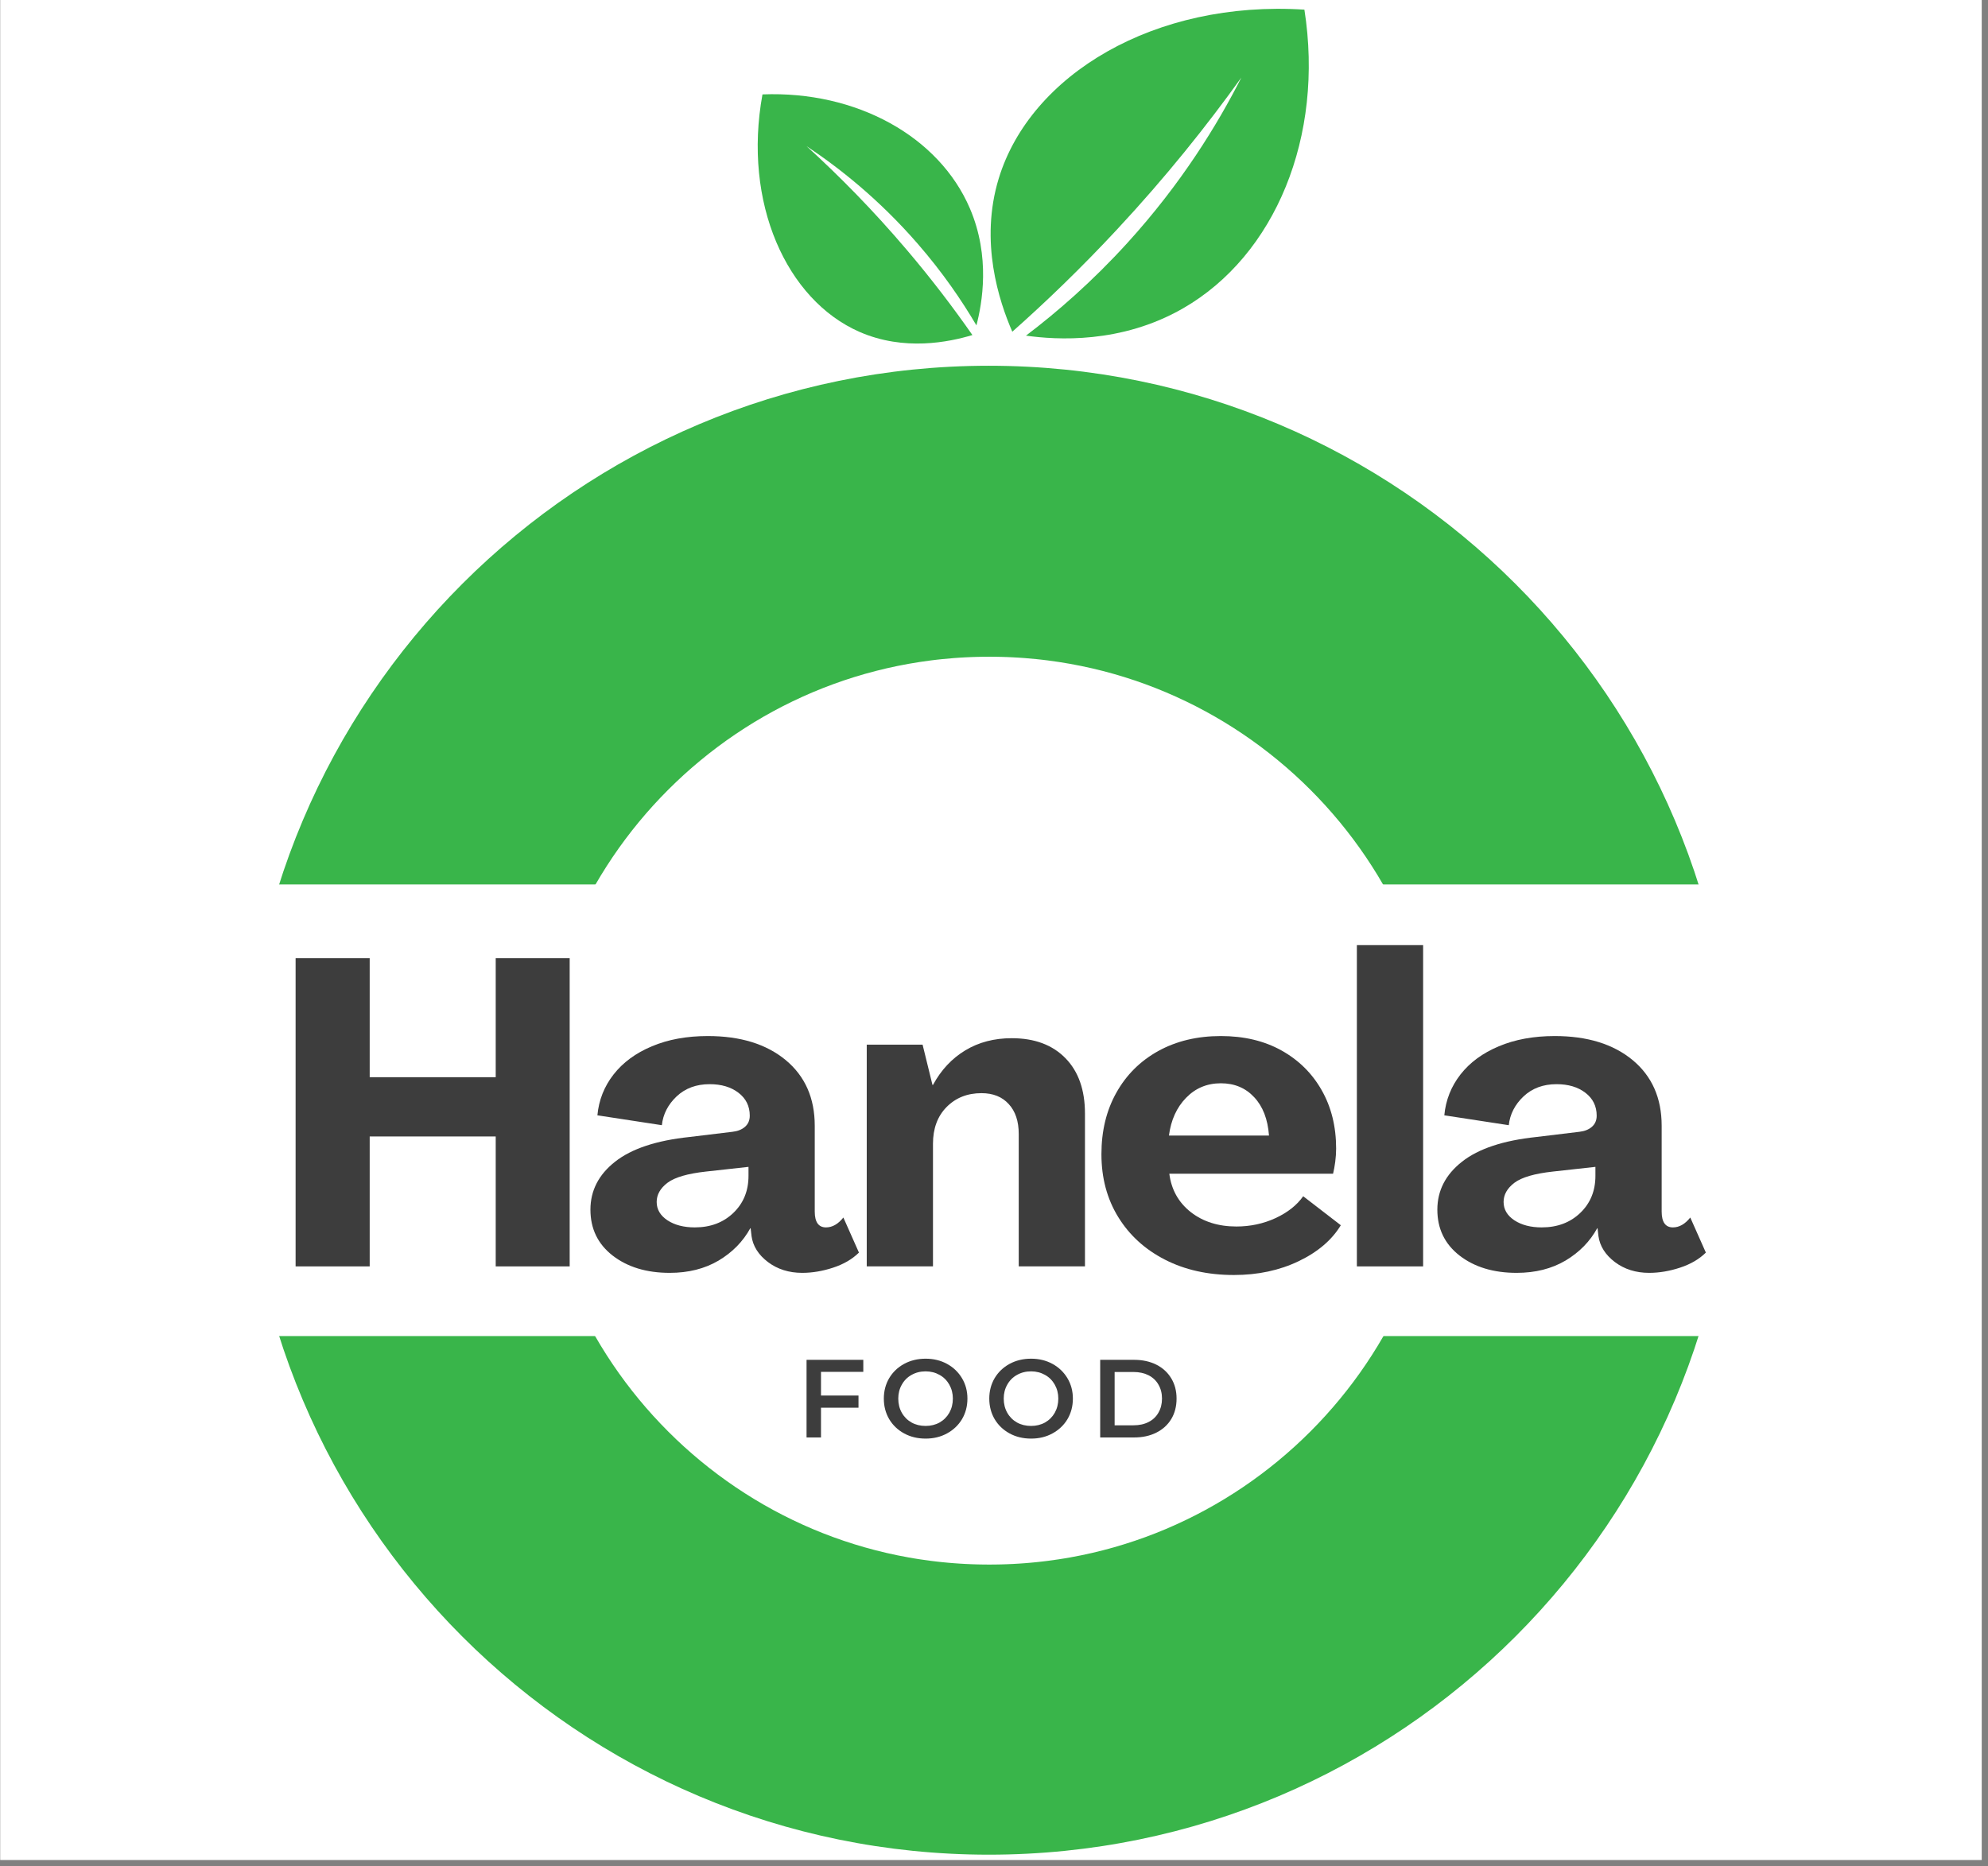
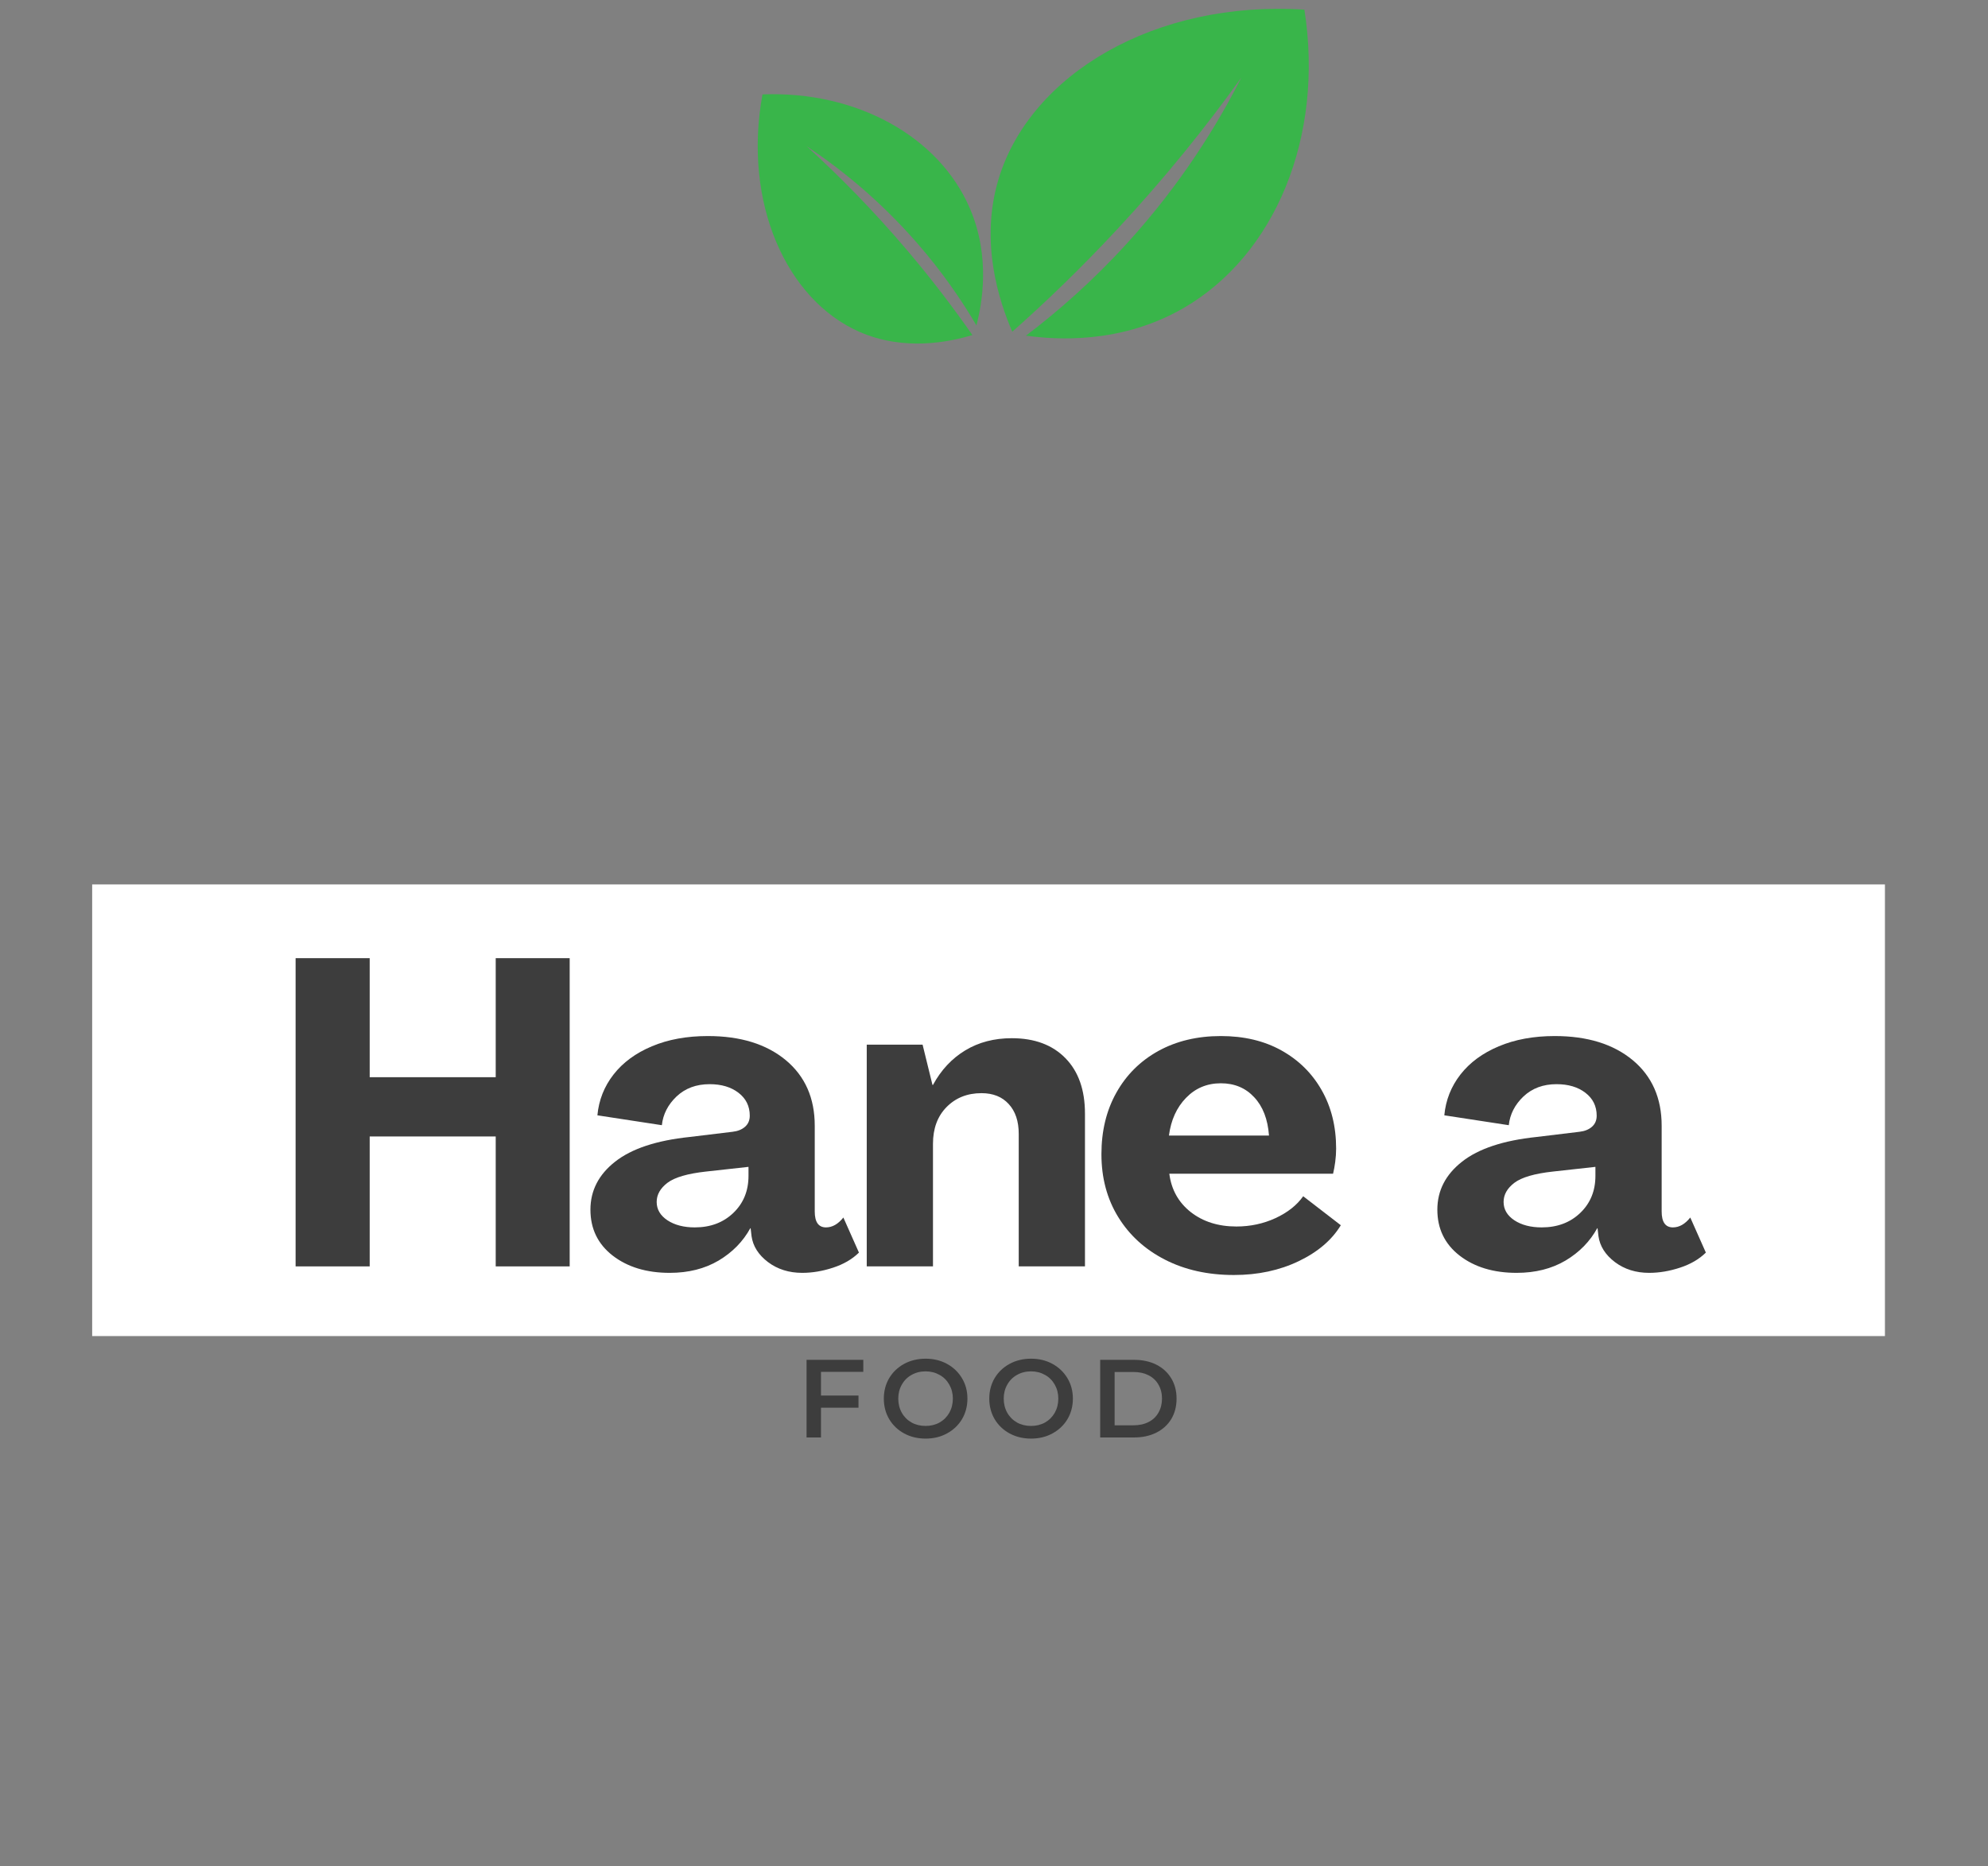
<svg xmlns="http://www.w3.org/2000/svg" width="327" zoomAndPan="magnify" viewBox="0 0 245.25 230.25" height="307" preserveAspectRatio="xMidYMid meet" version="1.0">
  <rect x="0" y="0" width="245.25" height="230.25" fill="#808080" stroke="none" />
  <defs>
    <g />
    <clipPath id="11cbb86242">
-       <path d="M 0.023 0 L 244.477 0 L 244.477 229.504 L 0.023 229.504 Z M 0.023 0" clip-rule="nonzero" />
-     </clipPath>
+       </clipPath>
    <clipPath id="ff91245fe5">
      <path d="M 30.133 45.129 L 213.848 45.129 L 213.848 228.844 L 30.133 228.844 Z M 30.133 45.129" clip-rule="nonzero" />
    </clipPath>
    <clipPath id="2a13b1606e">
-       <path d="M 121.992 45.129 C 71.262 45.129 30.133 86.254 30.133 136.984 C 30.133 187.715 71.262 228.844 121.992 228.844 C 172.723 228.844 213.848 187.715 213.848 136.984 C 213.848 86.254 172.723 45.129 121.992 45.129 Z M 121.992 45.129" clip-rule="nonzero" />
-     </clipPath>
+       </clipPath>
    <clipPath id="381f8d4188">
      <path d="M 11.371 109.129 L 232.621 109.129 L 232.621 164.855 L 11.371 164.855 Z M 11.371 109.129" clip-rule="nonzero" />
    </clipPath>
    <clipPath id="61a5962907">
      <path d="M 0.371 0.129 L 221.621 0.129 L 221.621 55.855 L 0.371 55.855 Z M 0.371 0.129" clip-rule="nonzero" />
    </clipPath>
    <clipPath id="4478b51f1b">
      <rect x="0" width="222" y="0" height="56" />
    </clipPath>
  </defs>
  <g clip-path="url(#11cbb86242)">
    <path fill="#ffffff" d="M 0.023 0 L 244.477 0 L 244.477 229.504 L 0.023 229.504 Z M 0.023 0" fill-opacity="1" fill-rule="nonzero" />
  </g>
  <g clip-path="url(#ff91245fe5)">
    <g clip-path="url(#2a13b1606e)">
      <path stroke-linecap="butt" transform="matrix(0.748, 0, 0, 0.748, 30.134, 45.128)" fill="none" stroke-linejoin="miter" d="M 122.876 0.001 C 55.015 0.001 -0.002 55.013 -0.002 122.874 C -0.002 190.735 55.015 245.752 122.876 245.752 C 190.737 245.752 245.749 190.735 245.749 122.874 C 245.749 55.013 190.737 0.001 122.876 0.001 Z M 122.876 0.001" stroke="#39b54a" stroke-width="96" stroke-opacity="1" stroke-miterlimit="4" />
    </g>
  </g>
  <g clip-path="url(#381f8d4188)">
    <g transform="matrix(1, 0, 0, 1, 11, 109)">
      <g clip-path="url(#4478b51f1b)">
        <g clip-path="url(#61a5962907)">
          <path fill="#ffffff" d="M 0.371 0.129 L 221.535 0.129 L 221.535 55.855 L 0.371 55.855 Z M 0.371 0.129" fill-opacity="1" fill-rule="nonzero" />
        </g>
      </g>
    </g>
  </g>
  <g fill="#3d3d3d" fill-opacity="1">
    <g transform="translate(98.22, 177.364)">
      <g>
        <path d="M 3.062 -8.094 L 3.062 -5.172 L 7.688 -5.172 L 7.688 -3.672 L 3.062 -3.672 L 3.062 0 L 1.281 0 L 1.281 -9.578 L 8.281 -9.578 L 8.281 -8.094 Z M 3.062 -8.094" />
      </g>
    </g>
  </g>
  <g fill="#3d3d3d" fill-opacity="1">
    <g transform="translate(108.425, 177.364)">
      <g>
        <path d="M 5.766 0.141 C 4.785 0.141 3.898 -0.07 3.109 -0.5 C 2.328 -0.926 1.711 -1.516 1.266 -2.266 C 0.828 -3.016 0.609 -3.859 0.609 -4.797 C 0.609 -5.723 0.828 -6.562 1.266 -7.312 C 1.711 -8.062 2.328 -8.648 3.109 -9.078 C 3.898 -9.504 4.785 -9.719 5.766 -9.719 C 6.742 -9.719 7.625 -9.504 8.406 -9.078 C 9.188 -8.648 9.801 -8.062 10.25 -7.312 C 10.695 -6.57 10.922 -5.734 10.922 -4.797 C 10.922 -3.848 10.695 -3 10.25 -2.25 C 9.801 -1.508 9.188 -0.926 8.406 -0.5 C 7.625 -0.07 6.742 0.141 5.766 0.141 Z M 5.766 -1.422 C 6.398 -1.422 6.973 -1.562 7.484 -1.844 C 7.992 -2.133 8.395 -2.535 8.688 -3.047 C 8.977 -3.566 9.125 -4.148 9.125 -4.797 C 9.125 -5.43 8.977 -6.004 8.688 -6.516 C 8.395 -7.035 7.992 -7.438 7.484 -7.719 C 6.973 -8.008 6.398 -8.156 5.766 -8.156 C 5.117 -8.156 4.539 -8.008 4.031 -7.719 C 3.52 -7.438 3.117 -7.035 2.828 -6.516 C 2.535 -6.004 2.391 -5.43 2.391 -4.797 C 2.391 -4.148 2.535 -3.566 2.828 -3.047 C 3.117 -2.535 3.52 -2.133 4.031 -1.844 C 4.539 -1.562 5.117 -1.422 5.766 -1.422 Z M 5.766 -1.422" />
      </g>
    </g>
  </g>
  <g fill="#3d3d3d" fill-opacity="1">
    <g transform="translate(121.434, 177.364)">
      <g>
        <path d="M 5.766 0.141 C 4.785 0.141 3.898 -0.07 3.109 -0.5 C 2.328 -0.926 1.711 -1.516 1.266 -2.266 C 0.828 -3.016 0.609 -3.859 0.609 -4.797 C 0.609 -5.723 0.828 -6.562 1.266 -7.312 C 1.711 -8.062 2.328 -8.648 3.109 -9.078 C 3.898 -9.504 4.785 -9.719 5.766 -9.719 C 6.742 -9.719 7.625 -9.504 8.406 -9.078 C 9.188 -8.648 9.801 -8.062 10.25 -7.312 C 10.695 -6.57 10.922 -5.734 10.922 -4.797 C 10.922 -3.848 10.695 -3 10.25 -2.25 C 9.801 -1.508 9.188 -0.926 8.406 -0.5 C 7.625 -0.07 6.742 0.141 5.766 0.141 Z M 5.766 -1.422 C 6.398 -1.422 6.973 -1.562 7.484 -1.844 C 7.992 -2.133 8.395 -2.535 8.688 -3.047 C 8.977 -3.566 9.125 -4.148 9.125 -4.797 C 9.125 -5.43 8.977 -6.004 8.688 -6.516 C 8.395 -7.035 7.992 -7.438 7.484 -7.719 C 6.973 -8.008 6.398 -8.156 5.766 -8.156 C 5.117 -8.156 4.539 -8.008 4.031 -7.719 C 3.52 -7.438 3.117 -7.035 2.828 -6.516 C 2.535 -6.004 2.391 -5.43 2.391 -4.797 C 2.391 -4.148 2.535 -3.566 2.828 -3.047 C 3.117 -2.535 3.52 -2.133 4.031 -1.844 C 4.539 -1.562 5.117 -1.422 5.766 -1.422 Z M 5.766 -1.422" />
      </g>
    </g>
  </g>
  <g fill="#3d3d3d" fill-opacity="1">
    <g transform="translate(134.444, 177.364)">
      <g>
        <path d="M 1.281 -9.578 L 5.469 -9.578 C 6.5 -9.578 7.41 -9.379 8.203 -8.984 C 8.992 -8.586 9.609 -8.023 10.047 -7.297 C 10.484 -6.578 10.703 -5.742 10.703 -4.797 C 10.703 -3.836 10.484 -2.992 10.047 -2.266 C 9.609 -1.547 8.992 -0.988 8.203 -0.594 C 7.41 -0.195 6.5 0 5.469 0 L 1.281 0 Z M 5.391 -1.5 C 6.098 -1.5 6.719 -1.633 7.25 -1.906 C 7.781 -2.176 8.188 -2.562 8.469 -3.062 C 8.758 -3.562 8.906 -4.141 8.906 -4.797 C 8.906 -5.453 8.758 -6.023 8.469 -6.516 C 8.188 -7.016 7.781 -7.398 7.25 -7.672 C 6.719 -7.941 6.098 -8.078 5.391 -8.078 L 3.062 -8.078 L 3.062 -1.5 Z M 5.391 -1.5" />
      </g>
    </g>
  </g>
  <g fill="#3d3d3d" fill-opacity="1">
    <g transform="translate(33.529, 156.257)">
      <g>
        <path d="M 2.938 0 L 2.938 -38.031 L 12.078 -38.031 L 12.078 -23.344 L 27.625 -23.344 L 27.625 -38.031 L 36.75 -38.031 L 36.75 0 L 27.625 0 L 27.625 -16.031 L 12.078 -16.031 L 12.078 0 Z M 2.938 0" />
      </g>
    </g>
  </g>
  <g fill="#3d3d3d" fill-opacity="1">
    <g transform="translate(72.042, 156.257)">
      <g>
-         <path d="M 10.578 0.797 C 7.723 0.797 5.379 0.086 3.547 -1.328 C 1.711 -2.754 0.797 -4.645 0.797 -7 C 0.797 -9.352 1.812 -11.328 3.844 -12.922 C 5.875 -14.523 8.938 -15.539 13.031 -15.969 L 18.328 -16.609 C 18.961 -16.68 19.473 -16.883 19.859 -17.219 C 20.254 -17.562 20.453 -18.02 20.453 -18.594 C 20.453 -19.77 19.988 -20.711 19.062 -21.422 C 18.145 -22.129 16.957 -22.484 15.5 -22.484 C 13.852 -22.484 12.492 -21.977 11.422 -20.969 C 10.359 -19.957 9.754 -18.773 9.609 -17.422 L 1.656 -18.641 C 1.832 -20.523 2.5 -22.207 3.656 -23.688 C 4.812 -25.164 6.383 -26.32 8.375 -27.156 C 10.375 -28 12.676 -28.422 15.281 -28.422 C 19.301 -28.422 22.504 -27.43 24.891 -25.453 C 27.273 -23.473 28.469 -20.773 28.469 -17.359 L 28.469 -6.781 C 28.469 -5.469 28.93 -4.812 29.859 -4.812 C 30.641 -4.812 31.352 -5.219 32 -6.031 L 33.922 -1.703 C 33.098 -0.891 32.035 -0.27 30.734 0.156 C 29.441 0.582 28.172 0.797 26.922 0.797 C 25.285 0.797 23.879 0.352 22.703 -0.531 C 21.523 -1.426 20.848 -2.492 20.672 -3.734 L 20.562 -4.703 L 20.516 -4.703 C 19.617 -3.066 18.316 -1.738 16.609 -0.719 C 14.898 0.289 12.891 0.797 10.578 0.797 Z M 13.672 -4.812 C 15.598 -4.812 17.18 -5.406 18.422 -6.594 C 19.672 -7.789 20.297 -9.316 20.297 -11.172 L 20.297 -12.281 L 15.062 -11.703 C 12.781 -11.453 11.191 -10.988 10.297 -10.312 C 9.41 -9.633 8.969 -8.848 8.969 -7.953 C 8.969 -7.035 9.41 -6.281 10.297 -5.688 C 11.191 -5.102 12.316 -4.812 13.672 -4.812 Z M 13.672 -4.812" />
+         <path d="M 10.578 0.797 C 7.723 0.797 5.379 0.086 3.547 -1.328 C 1.711 -2.754 0.797 -4.645 0.797 -7 C 0.797 -9.352 1.812 -11.328 3.844 -12.922 C 5.875 -14.523 8.938 -15.539 13.031 -15.969 L 18.328 -16.609 C 18.961 -16.68 19.473 -16.883 19.859 -17.219 C 20.254 -17.562 20.453 -18.02 20.453 -18.594 C 20.453 -19.77 19.988 -20.711 19.062 -21.422 C 18.145 -22.129 16.957 -22.484 15.5 -22.484 C 13.852 -22.484 12.492 -21.977 11.422 -20.969 C 10.359 -19.957 9.754 -18.773 9.609 -17.422 L 1.656 -18.641 C 1.832 -20.523 2.5 -22.207 3.656 -23.688 C 4.812 -25.164 6.383 -26.32 8.375 -27.156 C 10.375 -28 12.676 -28.422 15.281 -28.422 C 19.301 -28.422 22.504 -27.43 24.891 -25.453 C 27.273 -23.473 28.469 -20.773 28.469 -17.359 L 28.469 -6.781 C 28.469 -5.469 28.93 -4.812 29.859 -4.812 C 30.641 -4.812 31.352 -5.219 32 -6.031 L 33.922 -1.703 C 33.098 -0.891 32.035 -0.27 30.734 0.156 C 29.441 0.582 28.172 0.797 26.922 0.797 C 25.285 0.797 23.879 0.352 22.703 -0.531 C 21.523 -1.426 20.848 -2.492 20.672 -3.734 L 20.562 -4.703 L 20.516 -4.703 C 19.617 -3.066 18.316 -1.738 16.609 -0.719 C 14.898 0.289 12.891 0.797 10.578 0.797 Z M 13.672 -4.812 C 15.598 -4.812 17.18 -5.406 18.422 -6.594 C 19.672 -7.789 20.297 -9.316 20.297 -11.172 L 20.297 -12.281 L 15.062 -11.703 C 12.781 -11.453 11.191 -10.988 10.297 -10.312 C 9.41 -9.633 8.969 -8.848 8.969 -7.953 C 8.969 -7.035 9.41 -6.281 10.297 -5.688 C 11.191 -5.102 12.316 -4.812 13.672 -4.812 M 13.672 -4.812" />
      </g>
    </g>
  </g>
  <g fill="#3d3d3d" fill-opacity="1">
    <g transform="translate(104.785, 156.257)">
      <g>
        <path d="M 20.031 -28.156 C 22.844 -28.156 25.051 -27.332 26.656 -25.688 C 28.258 -24.051 29.062 -21.773 29.062 -18.859 L 29.062 0 L 20.891 0 L 20.891 -16.344 C 20.891 -17.914 20.477 -19.145 19.656 -20.031 C 18.844 -20.926 17.723 -21.375 16.297 -21.375 C 14.547 -21.375 13.109 -20.801 11.984 -19.656 C 10.867 -18.52 10.312 -17.008 10.312 -15.125 L 10.312 0 L 2.141 0 L 2.141 -27.359 L 9.031 -27.359 L 10.25 -22.391 L 10.312 -22.391 C 11.312 -24.234 12.641 -25.656 14.297 -26.656 C 15.953 -27.656 17.863 -28.156 20.031 -28.156 Z M 20.031 -28.156" />
      </g>
    </g>
  </g>
  <g fill="#3d3d3d" fill-opacity="1">
    <g transform="translate(134.644, 156.257)">
      <g>
        <path d="M 17.578 1.062 C 14.367 1.062 11.535 0.43 9.078 -0.828 C 6.617 -2.086 4.695 -3.836 3.312 -6.078 C 1.926 -8.328 1.234 -10.914 1.234 -13.844 C 1.234 -16.719 1.848 -19.25 3.078 -21.438 C 4.305 -23.633 6.031 -25.348 8.25 -26.578 C 10.477 -27.805 13.051 -28.422 15.969 -28.422 C 18.82 -28.422 21.305 -27.832 23.422 -26.656 C 25.547 -25.477 27.203 -23.848 28.391 -21.766 C 29.586 -19.68 30.188 -17.27 30.188 -14.531 C 30.188 -14 30.148 -13.457 30.078 -12.906 C 30.004 -12.352 29.914 -11.863 29.812 -11.438 L 9.609 -11.438 C 9.859 -9.477 10.738 -7.898 12.25 -6.703 C 13.77 -5.516 15.648 -4.922 17.891 -4.922 C 19.598 -4.922 21.203 -5.266 22.703 -5.953 C 24.203 -6.648 25.344 -7.551 26.125 -8.656 L 30.766 -5.078 C 29.66 -3.254 27.926 -1.773 25.562 -0.641 C 23.195 0.492 20.535 1.062 17.578 1.062 Z M 9.562 -16.141 L 21.906 -16.141 C 21.758 -18.16 21.148 -19.738 20.078 -20.875 C 19.016 -22.02 17.645 -22.594 15.969 -22.594 C 14.258 -22.594 12.828 -21.992 11.672 -20.797 C 10.516 -19.609 9.812 -18.055 9.562 -16.141 Z M 9.562 -16.141" />
      </g>
    </g>
  </g>
  <g fill="#3d3d3d" fill-opacity="1">
    <g transform="translate(165.251, 156.257)">
      <g>
-         <path d="M 2.141 0 L 2.141 -39.641 L 10.312 -39.641 L 10.312 0 Z M 2.141 0" />
-       </g>
+         </g>
    </g>
  </g>
  <g fill="#3d3d3d" fill-opacity="1">
    <g transform="translate(176.522, 156.257)">
      <g>
        <path d="M 10.578 0.797 C 7.723 0.797 5.379 0.086 3.547 -1.328 C 1.711 -2.754 0.797 -4.645 0.797 -7 C 0.797 -9.352 1.812 -11.328 3.844 -12.922 C 5.875 -14.523 8.938 -15.539 13.031 -15.969 L 18.328 -16.609 C 18.961 -16.68 19.473 -16.883 19.859 -17.219 C 20.254 -17.562 20.453 -18.02 20.453 -18.594 C 20.453 -19.77 19.988 -20.711 19.062 -21.422 C 18.145 -22.129 16.957 -22.484 15.5 -22.484 C 13.852 -22.484 12.492 -21.977 11.422 -20.969 C 10.359 -19.957 9.754 -18.773 9.609 -17.422 L 1.656 -18.641 C 1.832 -20.523 2.5 -22.207 3.656 -23.688 C 4.812 -25.164 6.383 -26.32 8.375 -27.156 C 10.375 -28 12.676 -28.422 15.281 -28.422 C 19.301 -28.422 22.504 -27.43 24.891 -25.453 C 27.273 -23.473 28.469 -20.773 28.469 -17.359 L 28.469 -6.781 C 28.469 -5.469 28.93 -4.812 29.859 -4.812 C 30.641 -4.812 31.352 -5.219 32 -6.031 L 33.922 -1.703 C 33.098 -0.891 32.035 -0.27 30.734 0.156 C 29.441 0.582 28.172 0.797 26.922 0.797 C 25.285 0.797 23.879 0.352 22.703 -0.531 C 21.523 -1.426 20.848 -2.492 20.672 -3.734 L 20.562 -4.703 L 20.516 -4.703 C 19.617 -3.066 18.316 -1.738 16.609 -0.719 C 14.898 0.289 12.891 0.797 10.578 0.797 Z M 13.672 -4.812 C 15.598 -4.812 17.18 -5.406 18.422 -6.594 C 19.672 -7.789 20.297 -9.316 20.297 -11.172 L 20.297 -12.281 L 15.062 -11.703 C 12.781 -11.453 11.191 -10.988 10.297 -10.312 C 9.41 -9.633 8.969 -8.848 8.969 -7.953 C 8.969 -7.035 9.41 -6.281 10.297 -5.688 C 11.191 -5.102 12.316 -4.812 13.672 -4.812 Z M 13.672 -4.812" />
      </g>
    </g>
  </g>
  <path fill="#39b54a" d="M 124.883 40.93 C 123.25 37.168 120.824 29.844 123.207 22.027 C 127.117 9.199 142.457 0 160.918 1.191 C 163.371 16.84 157.328 31.504 145.945 38.047 C 138.277 42.453 130.336 41.938 126.57 41.414 C 130.426 38.492 134.746 34.738 139.07 29.984 C 145.742 22.652 150.195 15.375 153.141 9.566 C 148.906 15.477 143.82 21.859 137.738 28.383 C 133.355 33.09 129.023 37.258 124.883 40.93 Z M 124.883 40.93" fill-opacity="1" fill-rule="nonzero" />
  <path fill="#39b54a" d="M 119.961 41.34 C 117.082 42.211 111.535 43.355 106.039 40.953 C 97.02 37.004 91.621 25.023 94.062 11.648 C 105.684 11.191 115.855 16.852 119.652 25.719 C 122.211 31.691 121.16 37.445 120.457 40.148 C 118.656 37.086 116.289 33.609 113.191 30.051 C 108.414 24.555 103.488 20.684 99.508 18.039 C 103.453 21.633 107.676 25.891 111.91 30.883 C 114.969 34.488 117.637 38.004 119.961 41.34 Z M 119.961 41.34" fill-opacity="1" fill-rule="nonzero" />
</svg>